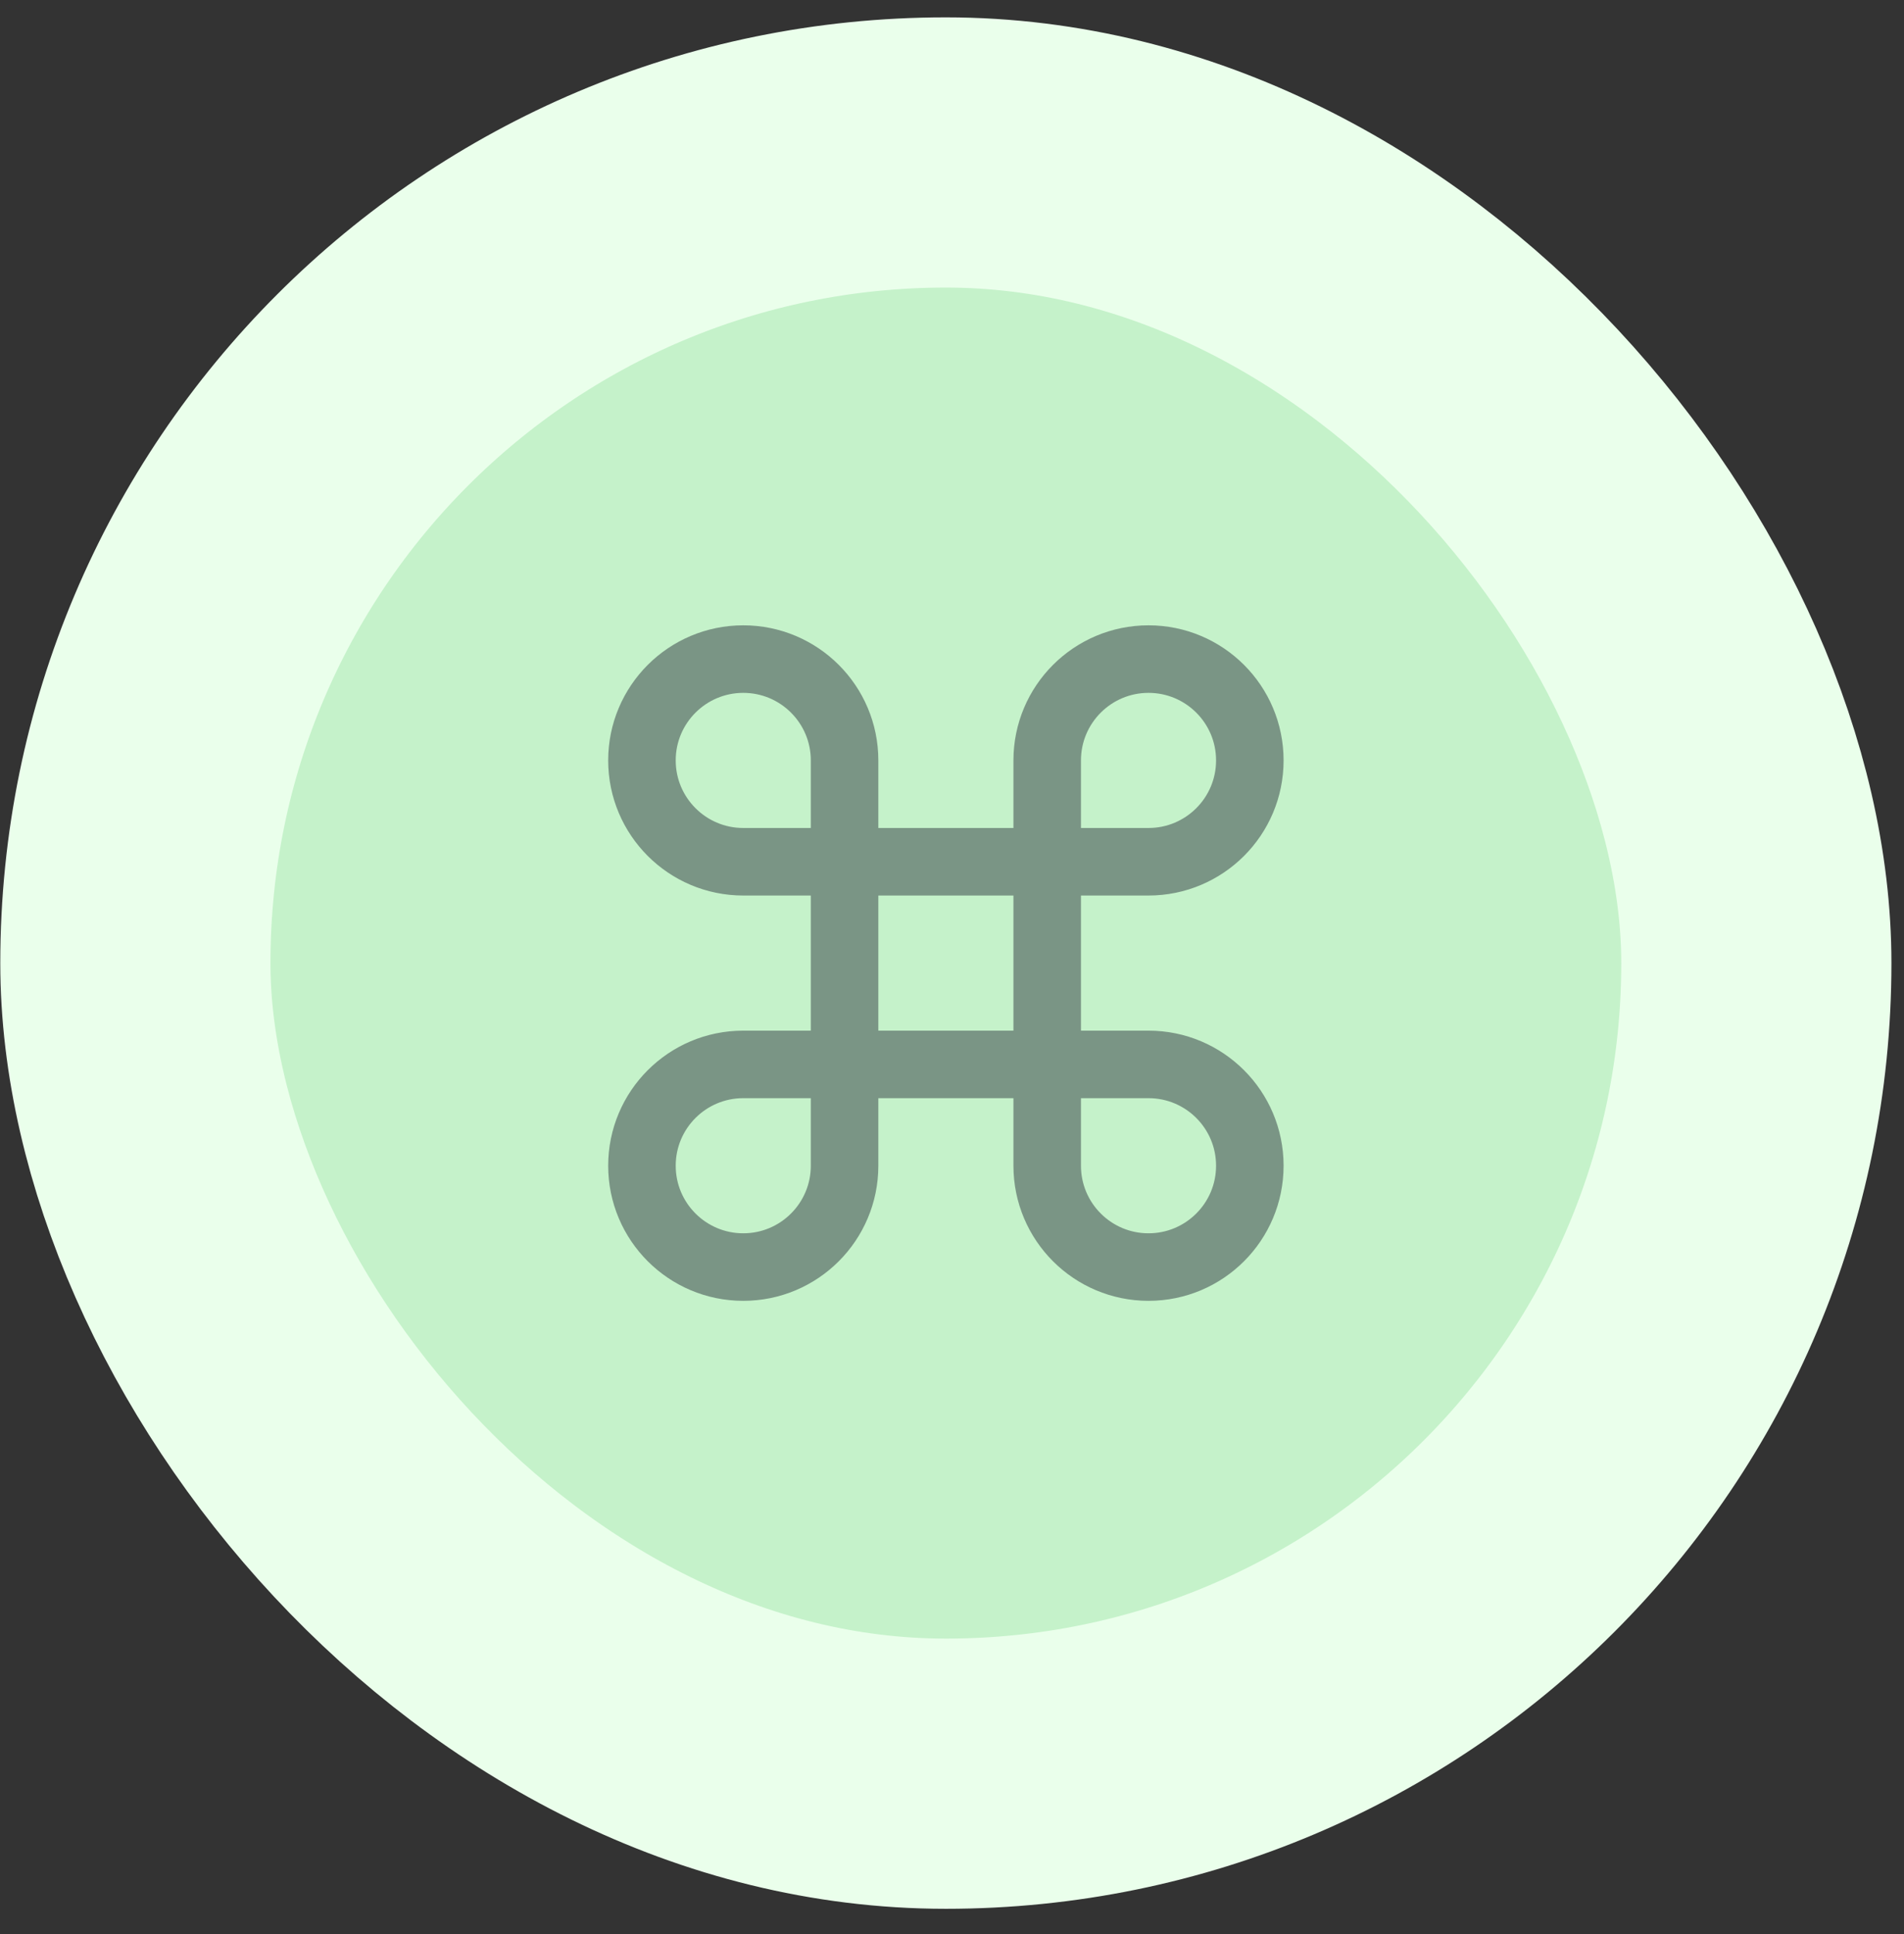
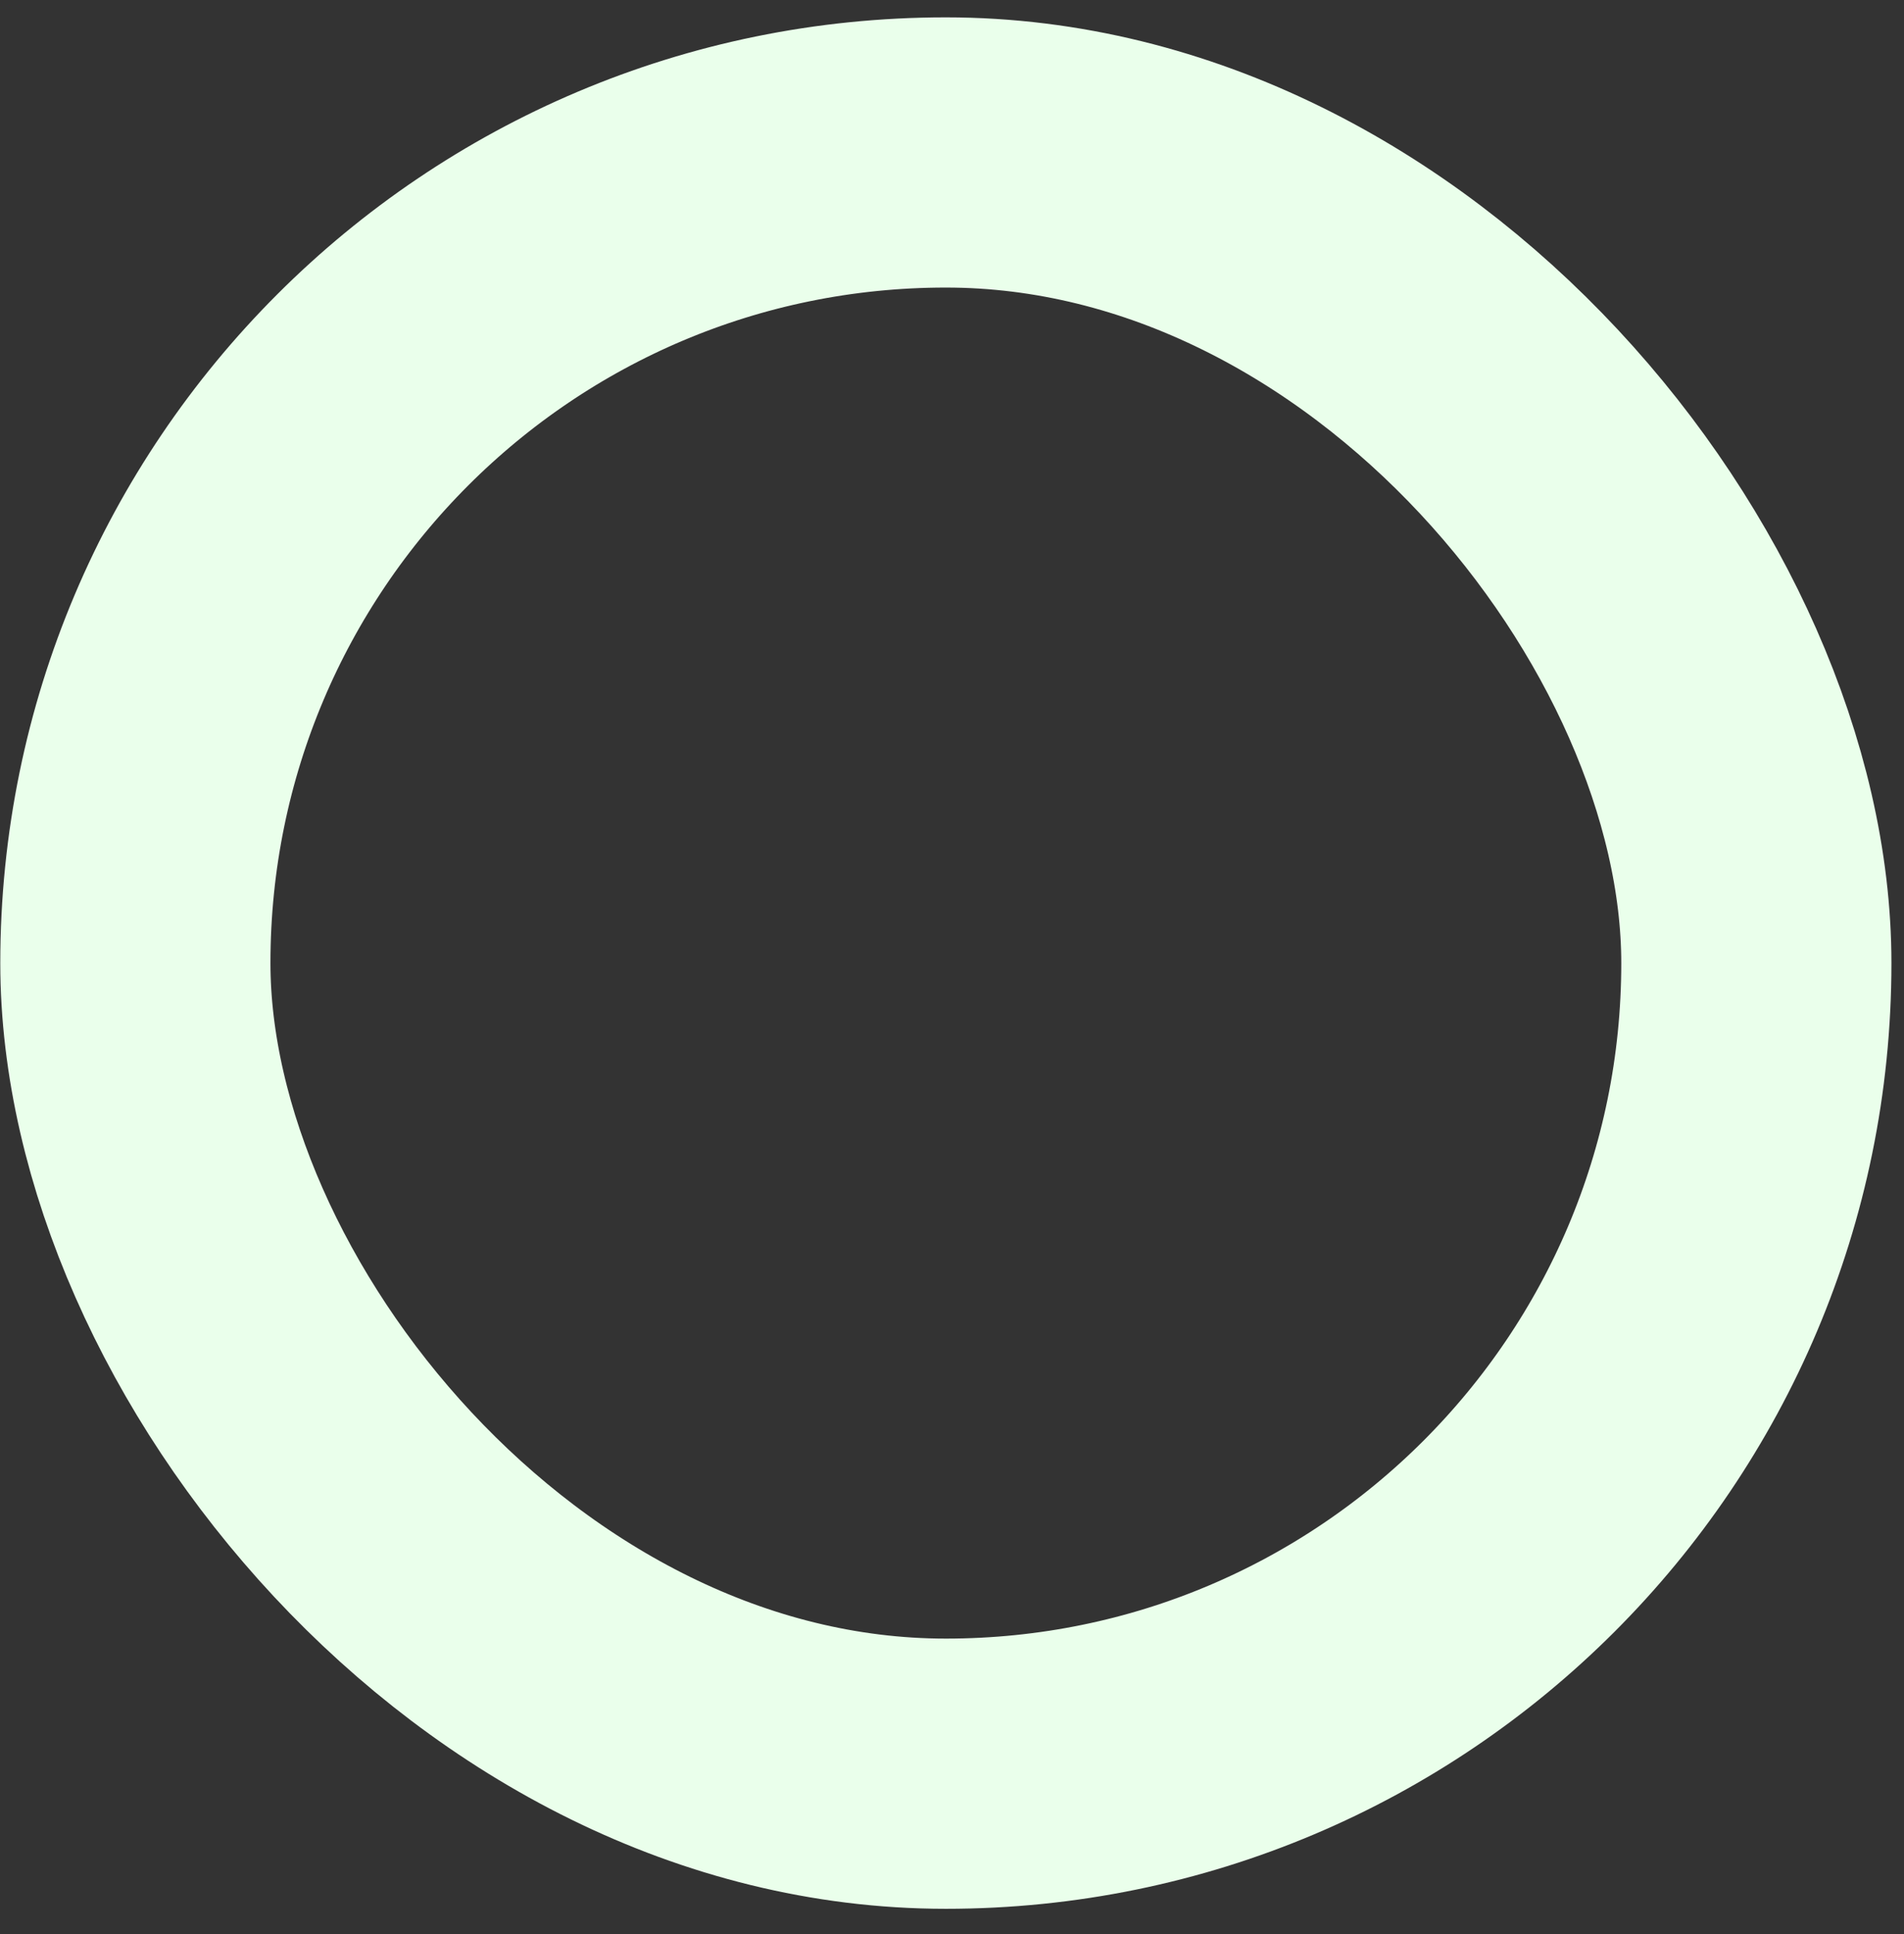
<svg xmlns="http://www.w3.org/2000/svg" width="64" height="65" viewBox="0 0 64 65" fill="none">
  <rect x="0" y="0" width="64" height="65" fill="#333333" stroke="none" />
-   <rect x="4.55" y="5.124" width="54.487" height="54.487" rx="27.244" fill="#C5F2CA" />
  <rect x="4.55" y="5.124" width="54.487" height="54.487" rx="27.244" stroke="#EAFFEB" stroke-width="9.081" />
-   <path d="M28.389 28.962V25.556C28.389 23.676 26.864 22.151 24.984 22.151C23.103 22.151 21.578 23.676 21.578 25.556C21.578 27.437 23.103 28.962 24.984 28.962H28.389ZM28.389 28.962V35.773M28.389 28.962H35.2M28.389 35.773V39.178C28.389 41.059 26.864 42.584 24.984 42.584C23.103 42.584 21.578 41.059 21.578 39.178C21.578 37.297 23.103 35.773 24.984 35.773H28.389ZM28.389 35.773H35.2M35.2 35.773H38.605C40.486 35.773 42.011 37.297 42.011 39.178C42.011 41.059 40.486 42.584 38.605 42.584C36.725 42.584 35.2 41.059 35.2 39.178V35.773ZM35.2 35.773V28.962M35.2 28.962V25.556C35.2 23.676 36.725 22.151 38.605 22.151C40.486 22.151 42.011 23.676 42.011 25.556C42.011 27.437 40.486 28.962 38.605 28.962H35.2Z" stroke="#7A9585" stroke-width="2.27" stroke-linecap="round" stroke-linejoin="round" />
</svg>